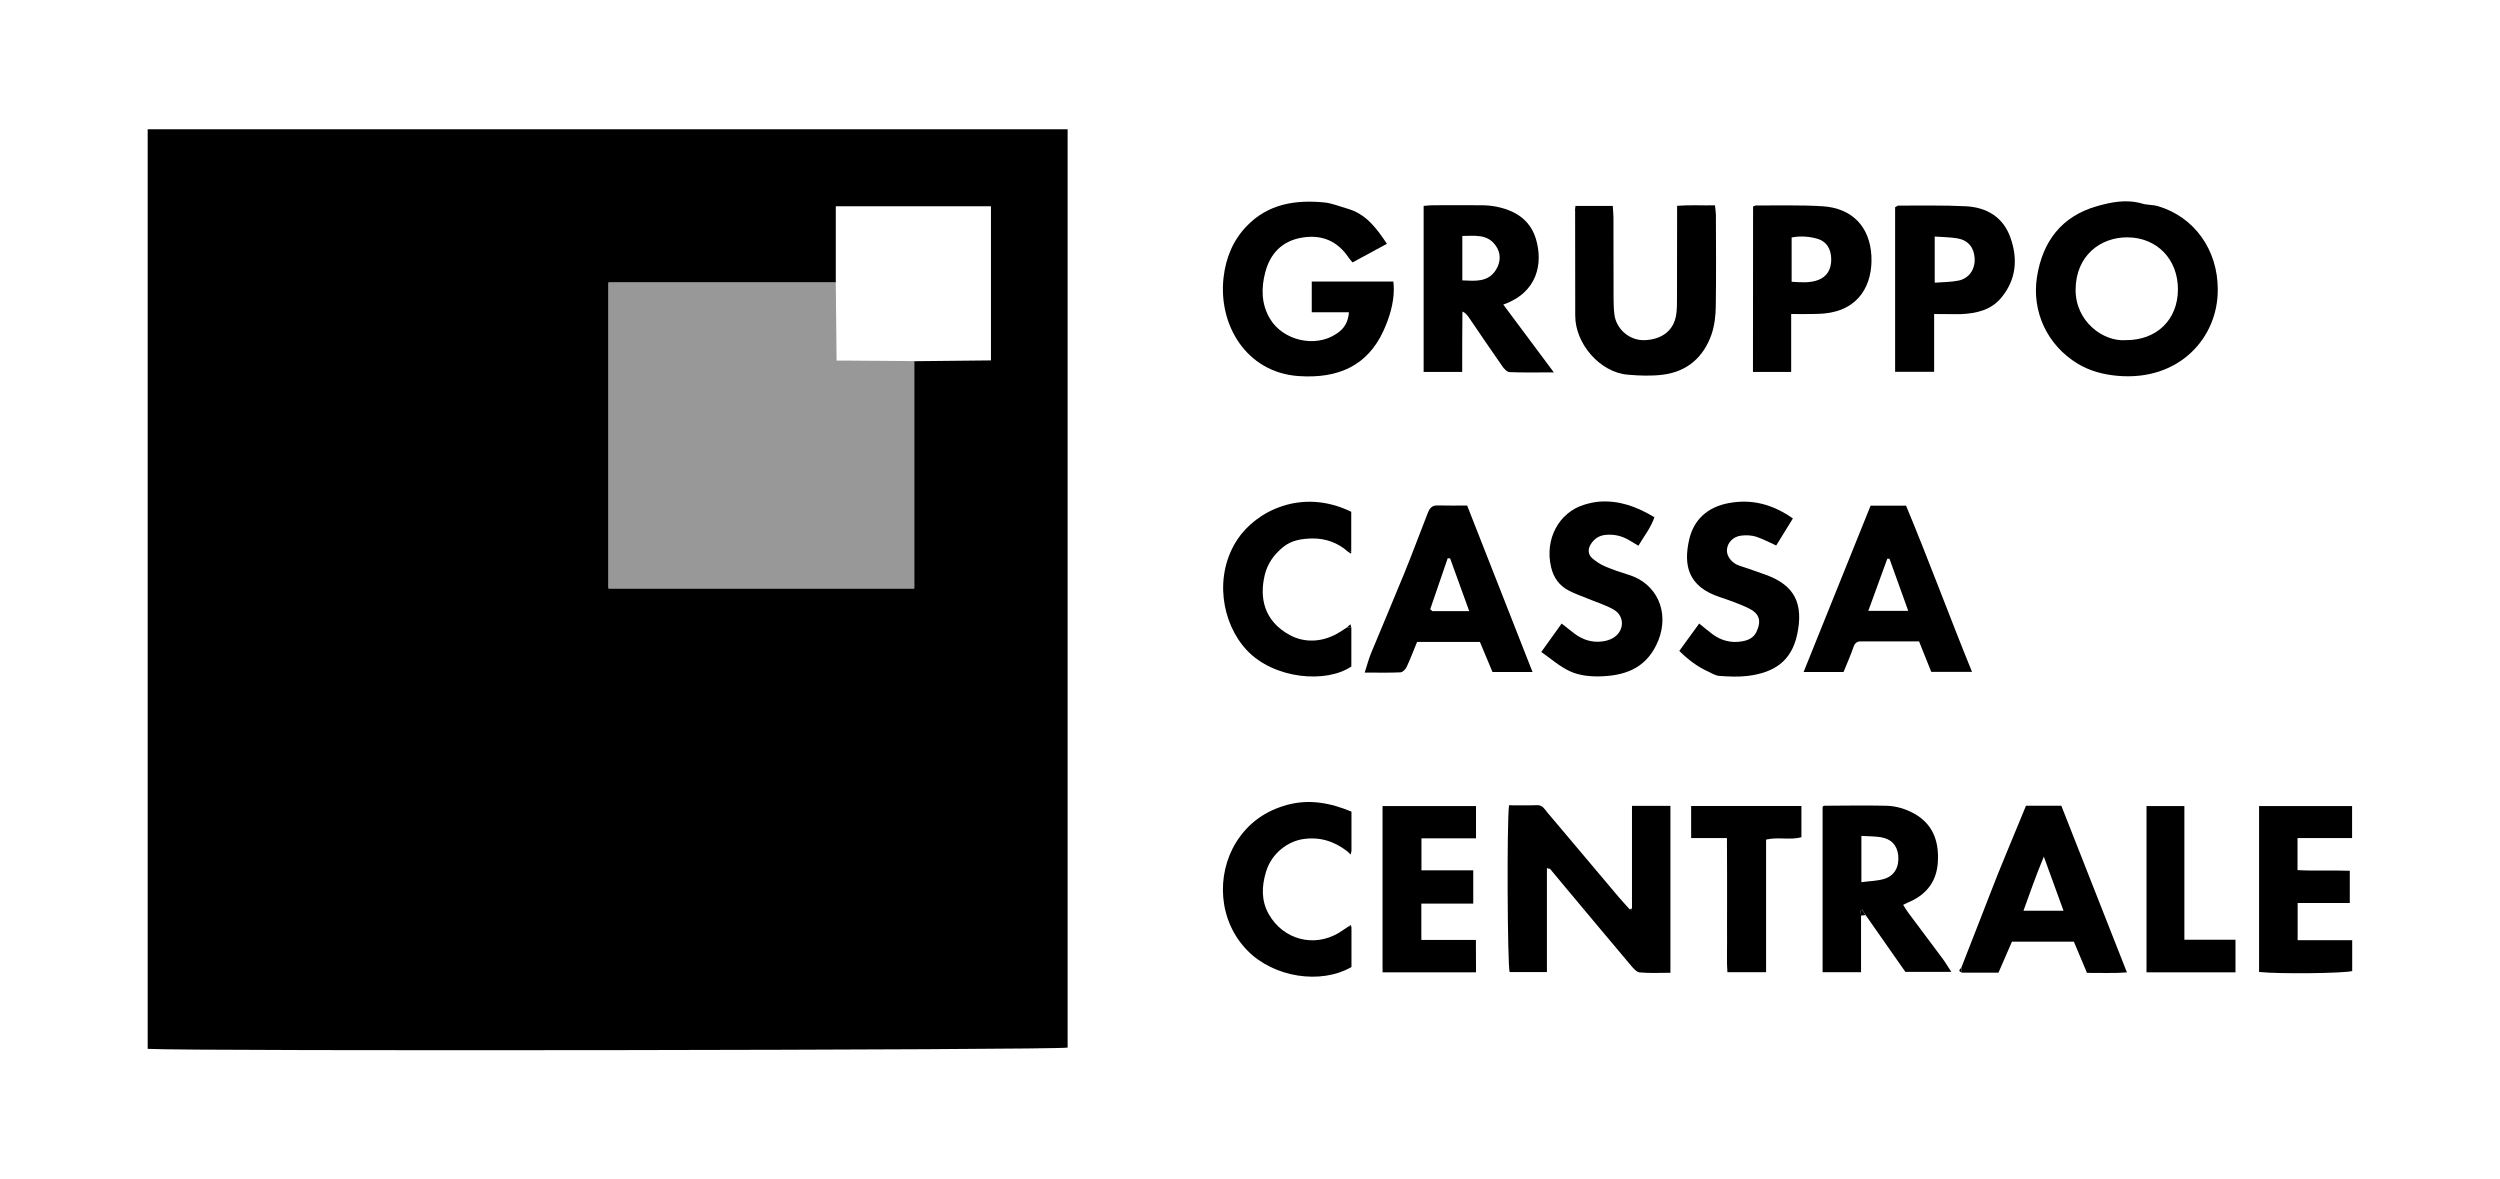
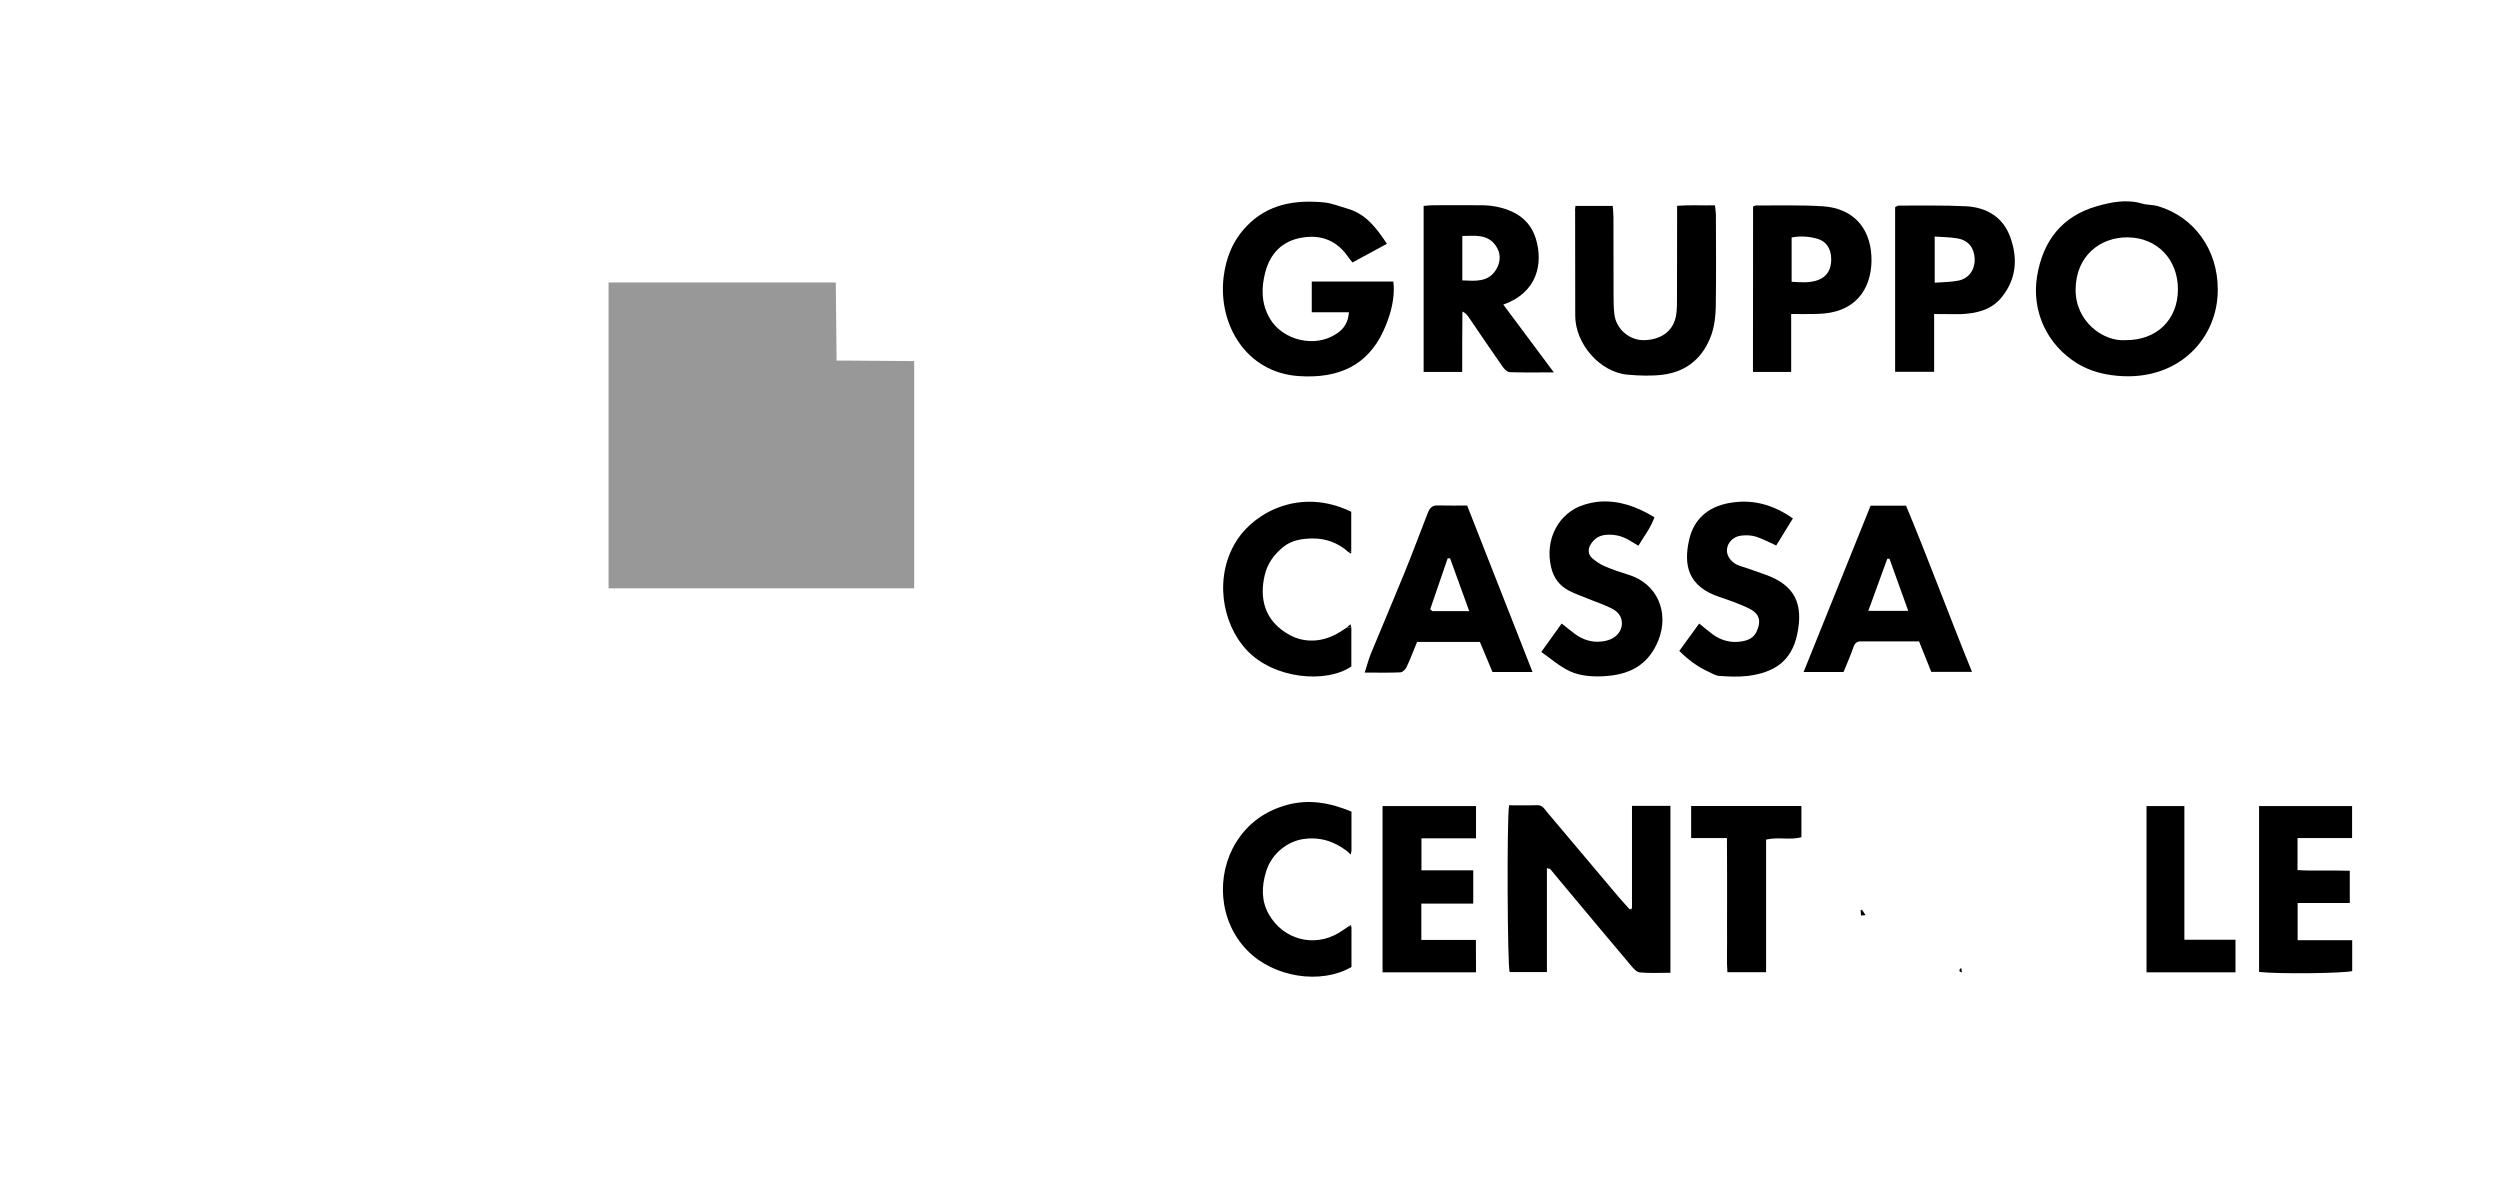
<svg xmlns="http://www.w3.org/2000/svg" id="Livello_1" x="0px" y="0px" viewBox="0 0 2171.9 1024.7" style="enable-background:new 0 0 2171.9 1024.7;" xml:space="preserve">
  <style type="text/css">	.st0{fill:#989898;}</style>
  <g>
-     <path d="M128.3,911.2c0-266.5,0-532.4,0-798.9c266.4,0,532.5,0,799.2,0c0,266.1,0,531.9,0,797.8  C919.9,912.3,163.5,913.4,128.3,911.2z M726.1,245.5c-65.8,0-131.6,0-197.4,0c0,89.5,0,177.6,0,265.7c88.7,0,176.7,0,265.5,0  c0-66.3,0-131.8,0-197.4c22.1-0.2,44.3-0.5,66.7-0.7c0-45.2,0-89.4,0-133.9c-44.9,0-89.2,0-134.8,0  C726.1,201.7,726.1,223.6,726.1,245.5z" />
    <path d="M1343.9,754.2c0,29.9,0,59.7,0,90.3c-11.5,0-21.9,0-32.4,0c-1.9-6.7-2.5-130.6-0.5-144.9c8,0,16.3,0.2,24.5-0.1  c4.6-0.1,6.3,3.3,8.5,6c20.8,24.6,41.6,49.4,62.4,74c3,3.5,6.2,6.9,9.3,10.4c0.7,0.3,1.3,0.7,2,1c0-0.6,0-1.2,0.1-1.8  c0-29.5,0-59,0-89c11.8,0,22.2,0,33.4,0c0,48.1,0,95.9,0,145c-8.9,0-17.8,0.5-26.6-0.3c-2.7-0.2-5.5-3.4-7.5-5.8  c-19.1-22.6-38.1-45.4-57.1-68.1c-4.5-5.4-8.9-10.7-13.4-16.1C1345.7,754.7,1344.8,754.5,1343.9,754.2z" />
    <path d="M1926.7,251.3c0.4,42.1-33.6,80-87.1,75.2c-12.2-1.1-23.9-4.1-34.7-10.6c-26.3-16-40.1-45.2-35.2-75.7  c5-30.7,21.4-52.2,51.8-61c12.8-3.7,26.1-6.3,39.6-2.3c4.4,1.3,9.2,0.9,13.6,2.2C1906.3,188.4,1926.7,217,1926.7,251.3z   M1846.9,295.5c26.7,0.1,45-17.6,45.2-43.8c0.2-26.2-18-45.4-43.9-45.5c-23.5-0.1-44.7,15.9-45,45.2  C1802.9,279.3,1827.3,297.1,1846.9,295.5z" />
    <path d="M1171.9,271.3c-11.1,0-21.4,0-32.3,0c0-9,0-17.4,0-26.7c23.4,0,46.9,0,70.9,0c0.2,2.3,0.4,4.5,0.4,6.7  c-0.1,12.8-3.9,24.9-9.1,36.3c-13.7,29.7-38.7,41.6-73.9,39.1c-45.4-3.3-69.7-44.8-64.9-85.8c2-16.9,8.1-32,20-44.4  c18.7-19.5,42.5-23.1,67.8-20.6c6.6,0.7,13.1,3.5,19.6,5.3c16.3,4.6,25.4,16.9,34.5,30.6c-10.4,5.6-20,10.8-29.9,16.2  c-1.3-1.6-2.4-2.8-3.3-4.1c-9.7-14.5-23.2-20.3-40.4-17.5c-17.5,2.9-27.8,13.8-32.1,30.2c-3.6,13.7-3.5,27.5,4.1,40.3  c11.3,19,39.4,25.5,57.7,13.1C1167.8,285.6,1171.2,280,1171.9,271.3z" />
    <path d="M1270.3,323.1c-11.9,0-22.4,0-33.5,0c0-48.1,0-95.9,0-144.2c2.7-0.2,5.3-0.6,7.9-0.6c13.7-0.1,27.3,0.1,41,0  c10.1-0.1,19.8,1.7,28.8,6c9.8,4.7,16.5,12.5,19.7,22.8c6.7,21.8,1.4,47.1-28.2,57.5c14.4,19.3,28.5,38.2,43.9,58.9  c-14.1,0-26.2,0.3-38.3-0.2c-2.3-0.1-5-2.9-6.5-5.2c-9.8-13.9-19.2-28-28.8-42c-1.4-2.1-2.9-4.1-5.8-5.5  C1270.3,287.7,1270.3,304.8,1270.3,323.1z M1270.4,243.6c11.5,0.5,22.5,1.7,29.3-9.3c4.1-6.7,4.4-14.3-0.2-20.8  c-7.2-10.4-18.2-8.6-29.1-8.5C1270.4,218.1,1270.4,230.3,1270.4,243.6z" />
-     <path d="M1616.8,795.4c0,16.2,0,32.5,0,49.2c-11.7,0-22.2,0-33.4,0c0-47.9,0-95.7,0-143.6c0.3-0.2,0.8-1,1.3-1  c18-0.1,35.9-0.4,53.9,0c9.6,0.2,18.9,3.3,27,8.4c14.7,9.5,19,24.3,17.9,40.8c-1,16-9.3,27.4-24,34c-0.9,0.4-1.8,0.8-2.7,1.2  c-0.9,0.4-1.8,0.9-3.4,1.7c1.6,2.5,3,5,4.7,7.2c9.9,13.3,20,26.6,29.9,40c2.3,3.1,4.2,6.5,7.2,11c-14.3,0-26.8,0-39.9,0  c-11.3-16.2-22.9-32.7-34.5-49.3c-1-1.6-2.1-3.1-3.1-4.7c-0.4,0.2-0.8,0.4-1.2,0.6C1616.5,792.5,1616.6,793.9,1616.8,795.4z   M1617.1,726.2c0,13.9,0,26.4,0,40.2c7.2-1,13.9-1,20-2.9c9-2.8,13-10.7,12-20.5c-1-8.7-6-14.2-15.3-15.7  C1628.6,726.5,1623.3,726.6,1617.1,726.2z" />
    <path d="M1368.7,178.9c11.2,0,21.4,0,32.4,0c0.2,3.6,0.6,6.8,0.6,10c0.1,23,0,46,0.1,69c0,5,0.1,10,0.7,15  c1.3,12.5,12.9,23.4,26.9,22.6c14.8-0.8,25-8.6,26.9-22.7c0.6-4.3,0.6-8.6,0.6-13c0.1-23,0.1-46,0.1-69c0-3.6,0-7.3,0-12  c11.1-0.9,21.6-0.2,32.9-0.4c0.3,2.9,0.7,5.4,0.8,7.9c0.1,26.6,0.3,53.3-0.1,79.9c-0.1,8.1-1.1,16.7-3.7,24.3  c-6.9,19.8-21.1,32.3-42.1,35c-10.1,1.3-20.6,0.9-30.8,0c-24.1-2.1-45.5-26.9-45.5-51.2c0-30.3-0.1-60.6-0.1-90.9  C1368.2,182.1,1368.5,180.8,1368.7,178.9z" />
-     <path d="M1703.9,840.7c5.7-14.5,11.3-29,17-43.5c5-12.7,9.8-25.5,14.9-38.2c5.3-13.2,10.9-26.4,16.3-39.6c2.7-6.6,5.4-13.1,8-19.4  c10.7,0,20.3,0,30.7,0c18.8,47.8,37.6,95.6,57,144.8c-12,0.9-23,0.3-34.7,0.4c-3.8-9.1-7.6-18.1-11.4-27.1c-17.7,0-35.4,0-53.8,0  c-3.7,8.5-7.4,17.1-11.7,26.9c-10.1,0-21,0-31.9,0C1704.3,843.5,1704.1,842.1,1703.9,840.7z M1775.6,744.2  c-6.9,16.4-12,31.5-17.7,47c12.3,0,23.1,0,34.8,0C1787,775.6,1781.6,760.7,1775.6,744.2z" />
    <path d="M1625.1,439.3c10.9,0,20.2,0,30.8,0c19.7,47.3,37.5,95.7,57.3,144.4c-12.9,0-24.3,0-35.4,0c-3.6-9.1-7-17.5-10.6-26.5  c-16.8,0-33.7,0-50.7,0c-3.3,0-5.1,1.5-6.3,5c-2.5,7.3-5.7,14.4-8.6,21.6c-11.4,0-22.2,0-34.7,0  C1586.5,535,1605.7,487.3,1625.1,439.3z M1641.5,485.4c-0.6,0-1.3,0-1.9,0c-5.4,14.8-10.8,29.6-16.5,45.3c12.2,0,22.9,0,34.7,0  C1652.2,515.1,1646.9,500.3,1641.5,485.4z" />
    <path d="M1274.6,439.2c19.1,48.7,37.8,96.2,56.8,144.6c-11.9,0-22.8,0-34.8,0c-3.5-8.3-7.1-16.9-10.9-26.1c-17.7,0-35.5,0-54.6,0  c-2.9,7-5.7,14.5-9.1,21.8c-0.9,2-3.4,4.5-5.3,4.6c-9.9,0.5-19.8,0.2-31.1,0.2c2.1-6.4,3.4-11.6,5.4-16.5  c9.7-23.5,19.7-46.9,29.3-70.5c7-17.2,13.4-34.6,20.2-51.9c1.3-3.4,3.3-6.3,7.8-6.3C1256.9,439.3,1265.5,439.2,1274.6,439.2z   M1244.3,530.9c10.4,0,20.9,0,32.1,0c-5.8-16.1-11.2-30.9-16.6-45.8c-0.7,0-1.4-0.1-2.1-0.1c-5.1,14.8-10.1,29.5-15.2,44.3  C1243.2,529.8,1243.8,530.4,1244.3,530.9z" />
    <path d="M1523,179.4c0.9-0.3,1.8-0.9,2.7-0.9c19.3,0.1,38.7-0.5,57.9,0.7c25.5,1.7,40.9,17.8,42.2,43.2c1.2,24.3-10.2,47.2-41.4,50  c-3.3,0.3-6.6,0.3-10,0.4c-5.6,0.1-11.3,0-18.3,0c0,8.7,0,16.9,0,25.1c0,8.2,0,16.5,0,25.2c-11.5,0-22,0-33.2,0  C1523,275.1,1523,227.3,1523,179.4z M1556.5,244.8c8.3,0.5,15.8,1.2,23.2-1.6c7.5-2.9,11.3-9.1,11.2-18.1  c-0.1-8.9-4.1-15.3-11.8-17.6c-7.3-2.1-14.8-2.7-22.6-1.2C1556.5,219.2,1556.5,231.4,1556.5,244.8z" />
    <path d="M1680.3,272.8c0,17.3,0,33.5,0,50.2c-11.3,0-21.8,0-33.9,0c0-47.6,0-95.3,0-143c1.2-0.6,2.1-1.4,2.9-1.4  c19.6,0.1,39.3-0.4,58.8,0.6c17.9,1,32.1,9.4,38.4,27c6.7,18.6,5.2,36.8-8,52.6c-9,10.7-21.6,13.5-34.9,14.1  C1696.5,273,1689.1,272.8,1680.3,272.8z M1680.8,245.6c7.4-0.6,14.4-0.5,21-1.9c9.1-2,14.2-10,13.7-19.3  c-0.5-9.3-5.6-15.7-14.9-17.3c-6.4-1.1-12.9-1.1-19.8-1.6C1680.8,219.3,1680.8,231.7,1680.8,245.6z" />
    <path d="M1458.9,565.5c5.9-8.1,11.5-15.8,17.3-23.8c4.4,3.5,7.9,6.6,11.6,9.3c7.6,5.6,16.2,7.8,25.5,6.2c5.4-0.9,10.2-3,12.7-8.4  c4.4-9.4,2.6-15.8-6.9-20.4c-8-3.8-16.4-6.8-24.8-9.6c-28.5-9.3-31.6-28.4-26.9-49.6c3.9-17.8,16.1-28.7,34.3-32.1  c20.1-3.8,38.2,0.9,55.9,13.3c-5,8.1-9.7,15.8-14.5,23.5c-6.3-2.8-11.7-5.8-17.6-7.7c-4-1.2-8.5-1.4-12.7-0.9  c-7.1,0.8-12,6-12.5,12.2c-0.5,5.7,4.3,11.8,10.7,13.9c7.8,2.6,15.5,5.2,23.2,8c24.7,9,33,24.8,27,52.3  c-5,22.6-19.7,32.6-42.7,35.5c-8.2,1-16.7,0.6-24.9,0c-3.4-0.2-6.7-2.5-9.9-3.9C1474.5,579.1,1466.6,573.1,1458.9,565.5z" />
    <path d="M1437.3,449.4c-3.4,9.6-9.1,16.5-13.9,24.7c-2.8-1.7-5.3-3.1-7.7-4.6c-6.5-3.9-13.4-5.6-21-4.8c-5.4,0.6-9.3,3.1-12.3,7.5  c-3.2,4.6-3,9.6,1.2,13.1c3.3,2.7,7,5.2,10.9,6.8c6.6,2.8,13.4,5.1,20.2,7.2c24.9,7.5,35.7,32.5,26.1,56.8  c-8.9,22.3-25.8,30.3-48,31.4c-10.1,0.5-20.3-0.3-29.3-4.5c-8.5-4-15.8-10.5-24.5-16.6c6.2-8.7,11.7-16.4,17.7-24.7  c4.1,3.2,7.6,6.1,11.2,8.8c7.2,5.4,15.4,8,24.4,6.7c3.2-0.4,6.6-1.4,9.3-3.1c9.7-5.9,10.1-18.9,0.3-24.5  c-7.1-4.1-15.2-6.5-22.9-9.7c-5.4-2.3-11.1-4.1-16.2-6.9c-8.1-4.2-13.1-11.1-15.2-20c-6-24.8,7-47.8,28.3-54.4  c4.4-1.4,8.9-2.4,13.5-2.8C1406.4,434.6,1421.7,439.9,1437.3,449.4z" />
    <path d="M2041.4,756.5c0,9.8,0,18.3,0,28c-15,0-29.8,0-45.3,0c0,11.1,0,21.1,0,32.3c16,0,31.5,0,47.4,0c0,9.6,0,18.2,0,26.8  c-6.9,2-63.6,2.7-80.9,0.8c0-47.7,0-95.6,0-144.1c26.7,0,53.5,0,80.8,0c0,9.1,0,18,0,27.8c-15.6,0-31.1,0-47.4,0c0,9.5,0,18,0,27.8  C2010.6,756.8,2025.5,755.9,2041.4,756.5z" />
    <path d="M1282.3,844.7c-27.6,0-54.1,0-81.2,0c0-48.3,0-96.1,0-144.4c27.2,0,54,0,81.2,0c0,9.3,0,18.1,0,28c-15.9,0-31.4,0-47.4,0  c0,9.6,0,18.1,0,27.8c15,0,29.8,0,45,0c0,10.1,0,18.9,0,28.9c-15,0-29.8,0-45.1,0c0,11,0,20.8,0,31.6c15.9,0,31.4,0,47.4,0  C1282.3,826.4,1282.3,835.2,1282.3,844.7z" />
    <path d="M1174,545.4c0,11.3,0,22.5,0,33.6c-21.8,14.9-67.1,11-90.7-14c-22.1-23.5-29-65.1-8.2-96.5c15.8-23.8,55.1-45.1,98.8-23.9  c0,11.5,0,23.1,0,34.6c-0.8,0.2-1.6,0.3-2.4,0.5c-8.9-8.2-20-12.1-31.6-11.9c-8.5,0.2-17.6,1.3-25.1,7.4  c-8.1,6.6-13.8,14.6-16.1,24.6c-4.5,19.1-1,39.5,21.8,51.9c12.8,6.9,27.6,6.3,41.1-1.2c2.9-1.6,5.6-3.5,8.4-5.3  C1171.4,545.3,1172.7,545.3,1174,545.4z" />
    <path d="M1170.2,739.4c-11.3-8.7-23.9-12.6-38.3-10.4c-12.3,1.9-27,11.4-32.1,28.6c-3.7,12.4-4.2,24.7,2.4,36.5  c12.5,22.2,39.3,29.4,61.1,16.2c2.8-1.7,5.5-3.7,8.3-5.5c0.8,0.2,1.7,0.4,2.5,0.6c0,11.6,0,23.2,0,34.7  c-26.9,15.5-67.5,8.9-90.2-14.1c-25.6-25.9-27.5-65.8-10.1-94.1c10.5-16.9,25.5-27.5,44.6-32.7c19-5.1,37.1-1.8,55.7,5.9  c0,11.1,0,22.6,0,34.2C1172.7,739.3,1171.4,739.4,1170.2,739.4z" />
    <path d="M1500.3,728.1c-11.2,0-21.1,0-31.1,0c0-9.8,0-18.6,0-27.9c32,0,63.5,0,95.8,0c0,8.8,0,17.5,0,27.1  c-9.7,2.8-20.1-0.4-30.7,2.1c0,38.2,0,76.3,0,115.2c-11.2,0-21.7,0-33.6,0c-0.7-9.1-0.2-18.6-0.3-28.1c-0.1-9.6,0-19.3,0-28.9  s0-19.3,0-28.9C1500.3,748.9,1500.3,739.3,1500.3,728.1z" />
    <path d="M1864.8,844.7c0-48.3,0-96,0-144.4c10.8,0,21.3,0,32.9,0c0,38.4,0,76.8,0,116.1c15.3,0,29.5,0,44.4,0c0,9.9,0,18.9,0,28.3  C1916.3,844.7,1890.8,844.7,1864.8,844.7z" />
    <path d="M1616.8,795.4c-0.1-1.5-0.3-3-0.4-4.5c0.4-0.2,0.8-0.4,1.2-0.6c1,1.6,2.1,3.1,3.1,4.7  C1619.4,795.2,1618.1,795.3,1616.8,795.4z" />
    <path d="M1174,545.4c-1.3-0.1-2.6-0.1-4-0.2c1.1-1,2.2-1.9,3.2-2.9C1173.5,543.3,1173.8,544.4,1174,545.4z" />
    <path d="M1170.2,739.4c1.3,0,2.6-0.1,3.9-0.1c-0.2,1-0.5,2.1-0.7,3.1C1172.3,741.4,1171.2,740.4,1170.2,739.4z" />
    <path d="M1703.9,840.7c0.2,1.4,0.3,2.8,0.5,4.1C1700.9,843.9,1702.3,842.3,1703.9,840.7z" />
-     <path d="M1343.9,754.2c0.9,0.2,1.7,0.5,2.6,0.7C1345.7,754.7,1344.8,754.5,1343.9,754.2z" />
    <path d="M1417.7,789.2c0,0.6,0,1.2-0.1,1.8c-0.7-0.3-1.3-0.7-2-1C1416.3,789.7,1417,789.4,1417.7,789.2z" />
    <path d="M1174,805.4c-0.8-0.2-1.7-0.4-2.5-0.6c0.7-0.4,1.4-0.8,2.1-1.2C1173.8,804.2,1173.9,804.8,1174,805.4z" />
    <path d="M1171.6,479.8c0.8-0.2,1.6-0.3,2.4-0.5c-0.1,0.6-0.2,1.1-0.3,1.7C1172.9,480.6,1172.3,480.2,1171.6,479.8z" />
    <path class="st0" d="M794.2,313.7c0,65.5,0,131.1,0,197.4c-88.8,0-176.9,0-265.5,0c0-88.1,0-176.2,0-265.7c65.8,0,131.6,0,197.4,0  c0.2,22.2,0.4,44.5,0.7,67.9c4.4,0,7.9,0,11.5,0C756.9,313.5,775.5,313.6,794.2,313.7z" />
-     <path d="M1242.6,529.3c0.6,0.5,1.2,1.1,1.8,1.6C1243.8,530.4,1243.2,529.8,1242.6,529.3z" />
  </g>
</svg>